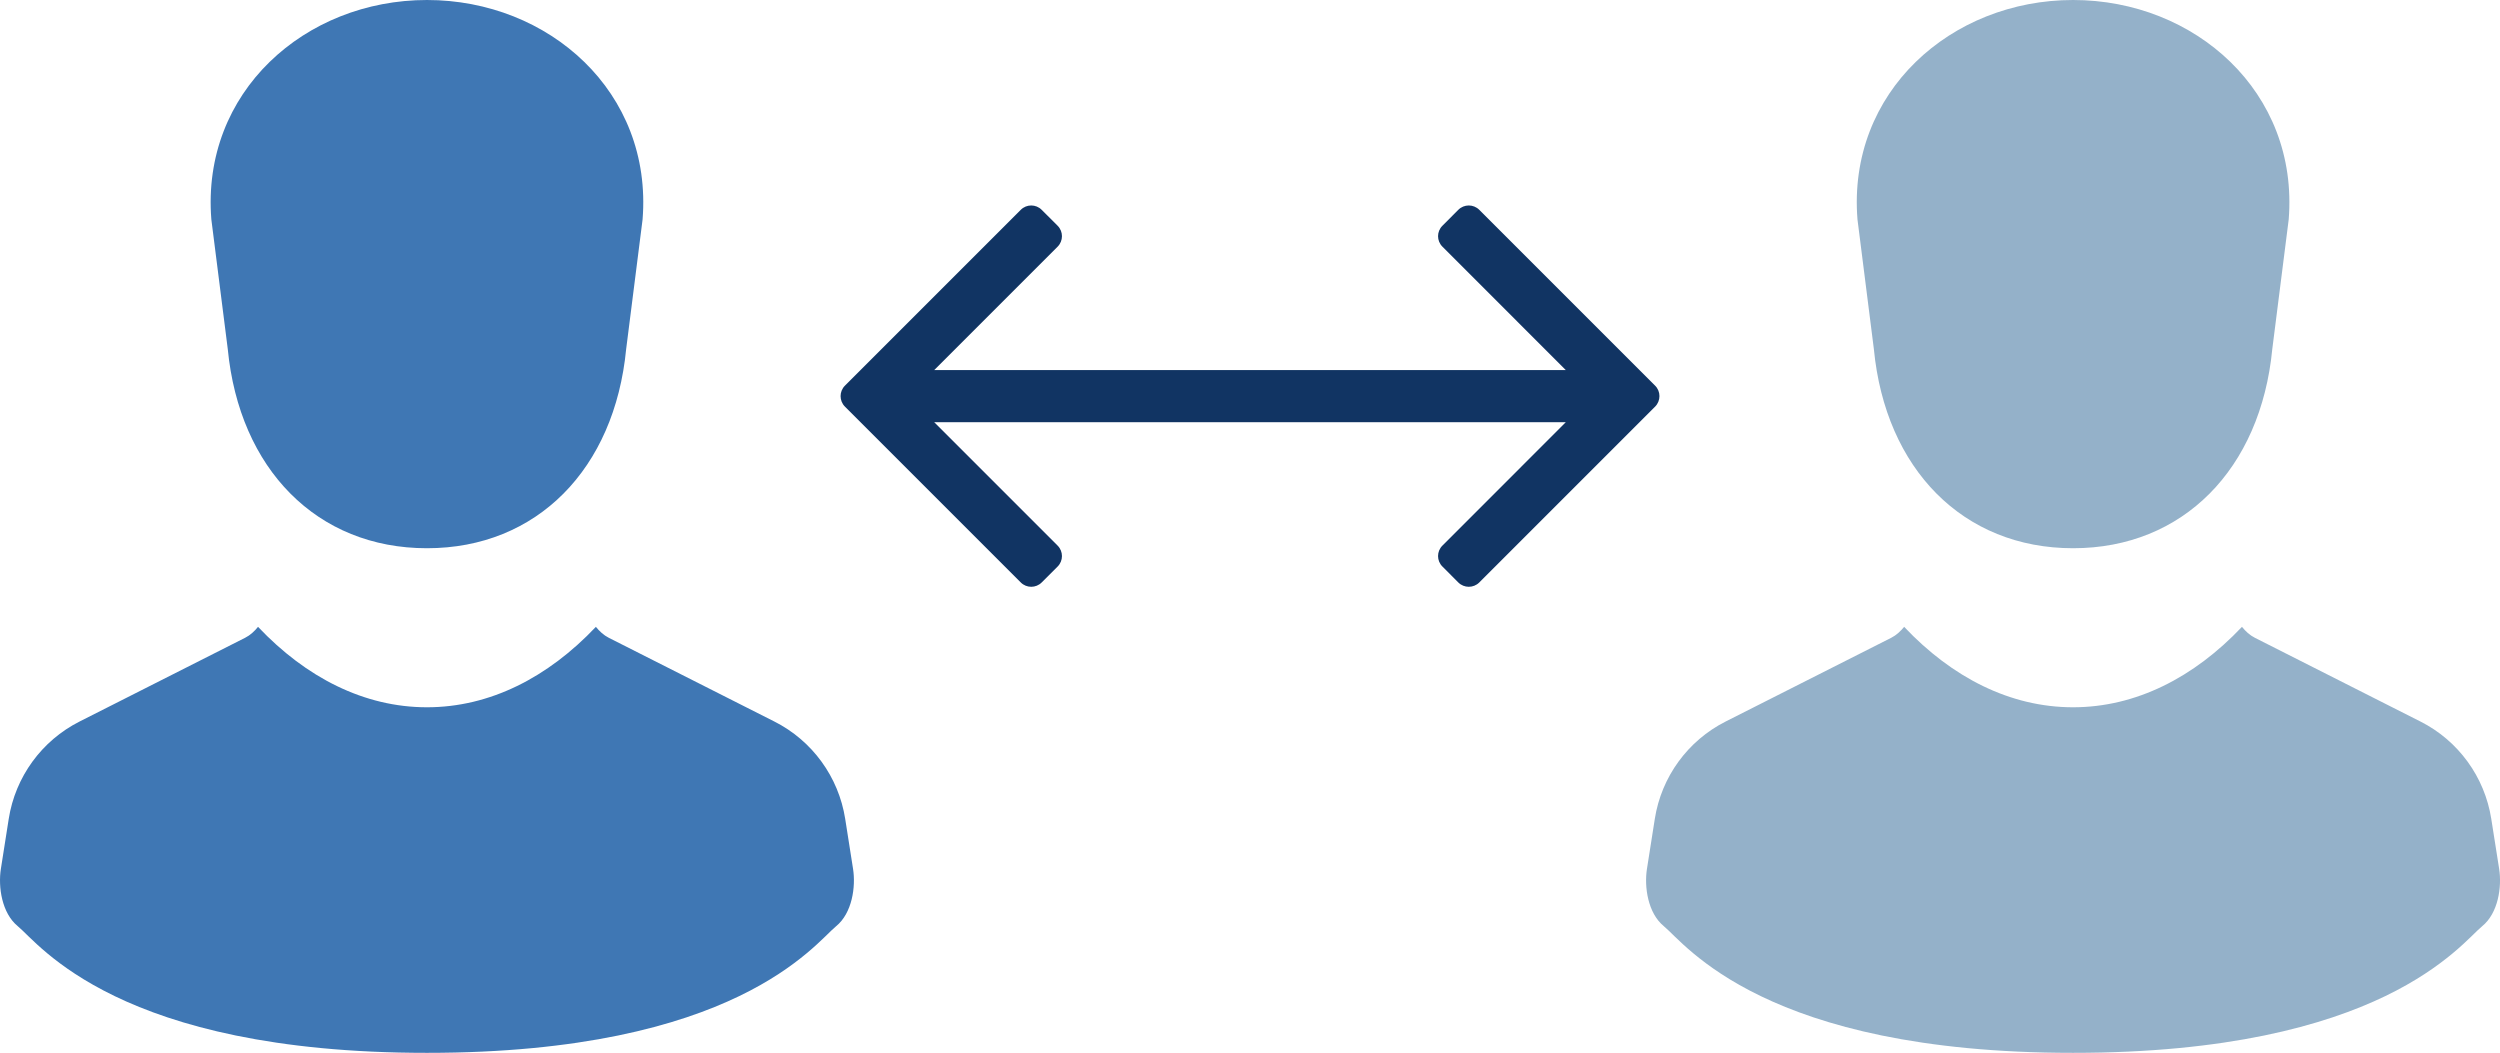
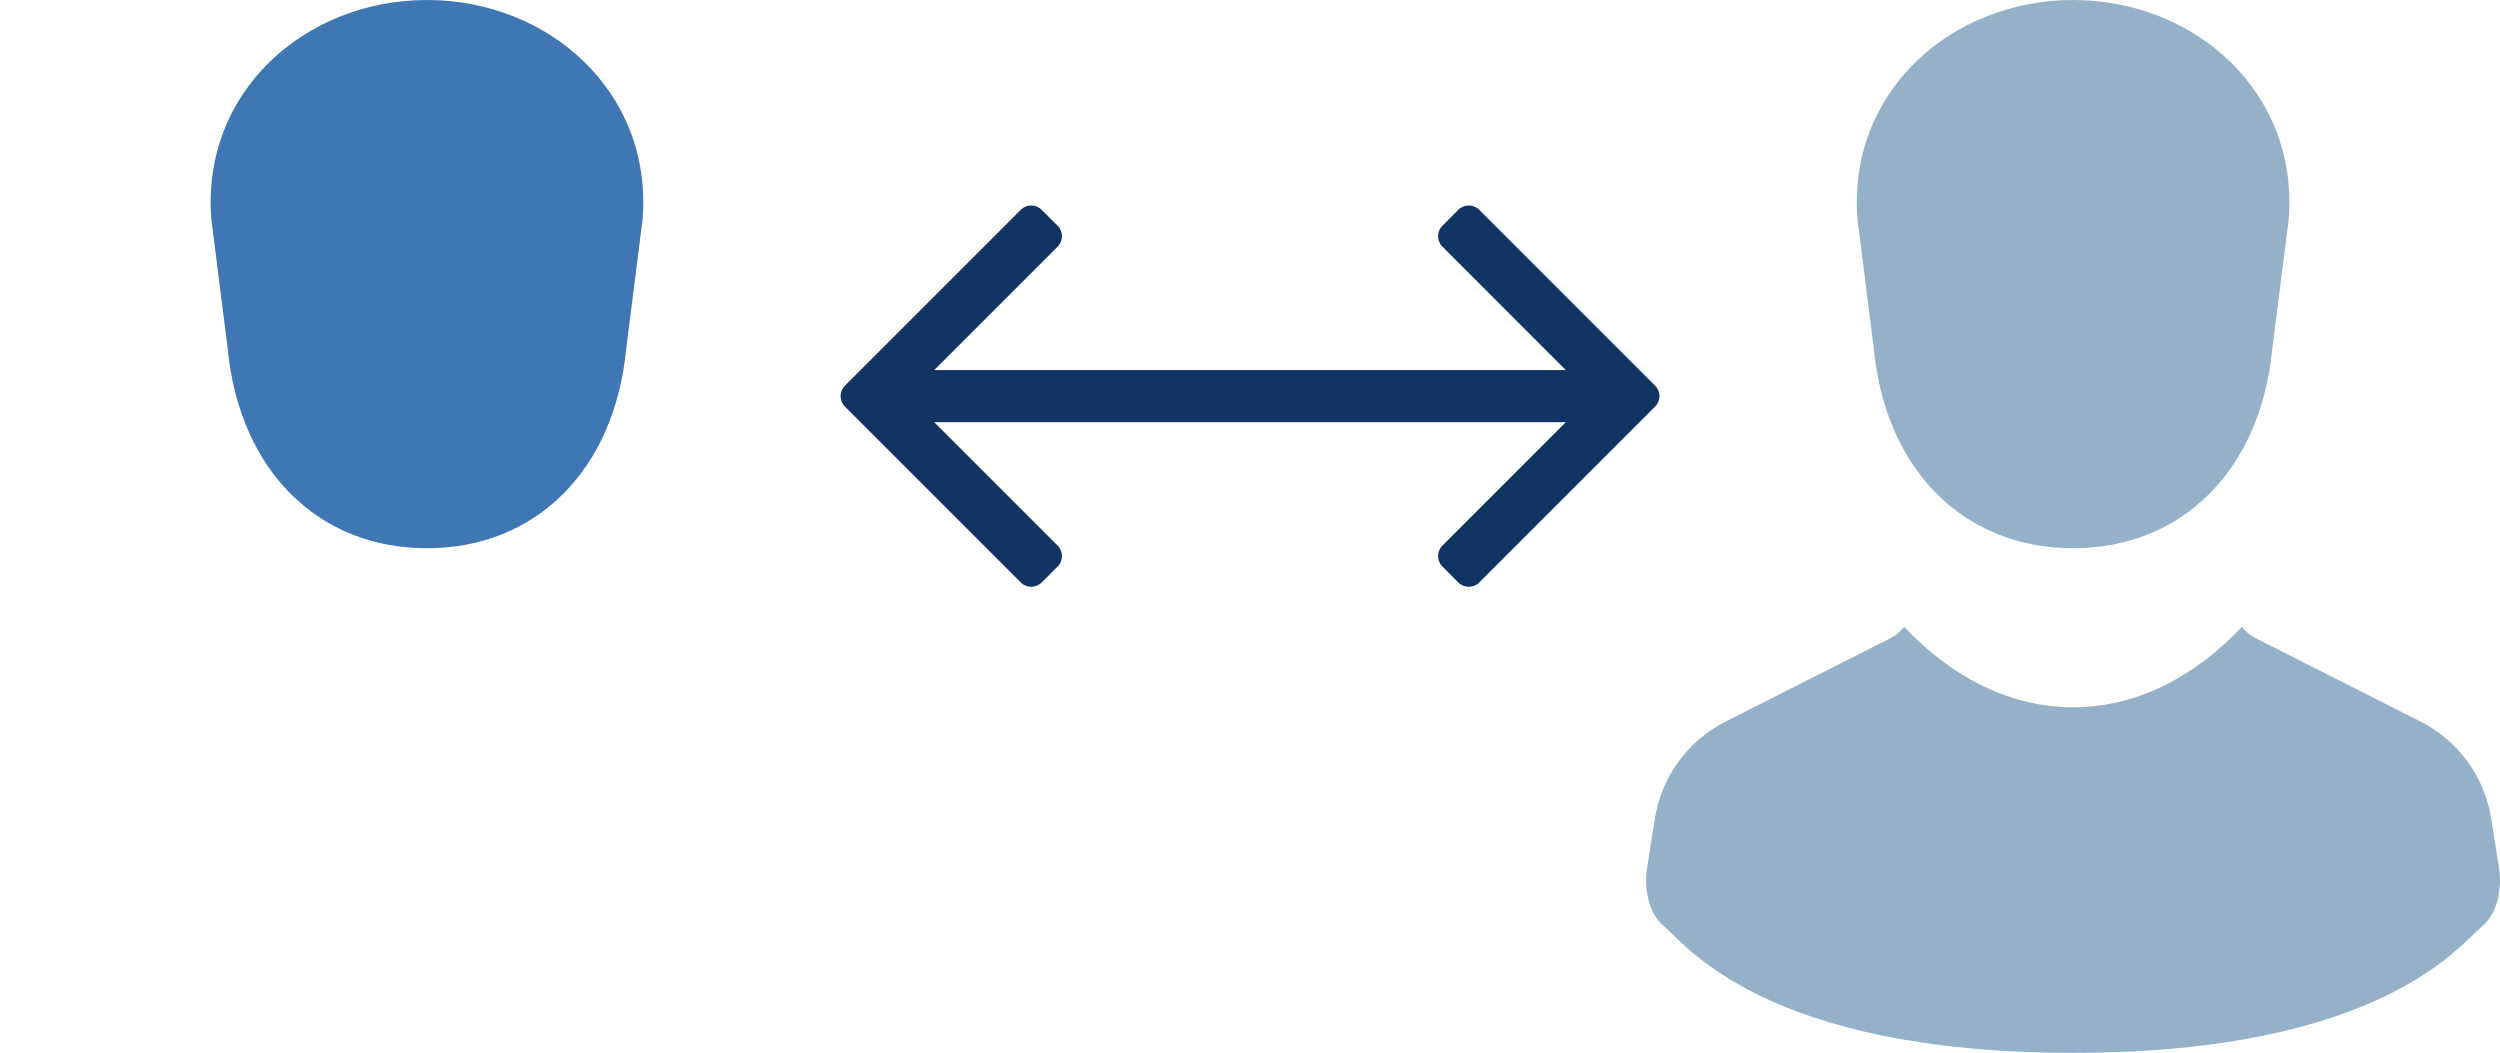
<svg xmlns="http://www.w3.org/2000/svg" xmlns:xlink="http://www.w3.org/1999/xlink" version="1.1" id="レイヤー_1" x="0px" y="0px" width="95.945px" height="40.407px" viewBox="0 0 95.945 40.407" enable-background="new 0 0 95.945 40.407" xml:space="preserve">
  <g>
    <defs>
      <rect id="SVGID_1_" y="0" width="95.946" height="40.407" />
    </defs>
    <clipPath id="SVGID_2_">
      <use xlink:href="#SVGID_1_" overflow="visible" />
    </clipPath>
    <path clip-path="url(#SVGID_2_)" fill="#113463" d="M63.521,14.802l-6.75-6.75c-0.223-0.222-0.581-0.222-0.804,0l-0.61,0.612   c-0.223,0.221-0.223,0.58,0,0.802l4.735,4.737H35.853l4.737-4.737c0.221-0.222,0.221-0.581,0-0.802l-0.613-0.612   c-0.221-0.222-0.58-0.222-0.801,0l-6.75,6.75c-0.221,0.221-0.221,0.58,0,0.802l6.75,6.75c0.221,0.221,0.58,0.221,0.801,0   l0.613-0.612c0.221-0.221,0.221-0.581,0-0.802l-4.737-4.737h24.239l-4.736,4.737c-0.222,0.221-0.222,0.582,0.001,0.802l0.61,0.612   c0.223,0.221,0.581,0.221,0.804,0l6.75-6.75C63.741,15.381,63.741,15.022,63.521,14.802" />
    <path clip-path="url(#SVGID_2_)" fill="#3F77B4" d="M8.741,13.395c0.445,4.604,3.422,7.645,7.645,7.645   c4.222,0,7.2-3.041,7.645-7.645l0.63-4.974C25.052,3.533,21.064,0,16.386,0C11.708,0,7.72,3.533,8.111,8.42L8.741,13.395z" />
-     <path clip-path="url(#SVGID_2_)" fill="#3F77B4" d="M32.739,33.349l-0.302-1.922c-0.253-1.611-1.265-3.002-2.72-3.737l-6.352-3.212   c-0.198-0.1-0.36-0.252-0.496-0.421c-1.838,1.943-4.072,3.087-6.483,3.087c-2.411,0-4.645-1.144-6.483-3.087   c-0.136,0.169-0.298,0.321-0.497,0.421L3.055,27.69c-1.455,0.735-2.467,2.126-2.72,3.737l-0.302,1.922   c-0.107,0.686,0.034,1.692,0.649,2.196c0.821,0.672,3.856,4.861,15.704,4.861c11.848,0,14.882-4.189,15.704-4.861   C32.705,35.042,32.846,34.035,32.739,33.349" />
    <path clip-path="url(#SVGID_2_)" fill="#94B1C9" d="M71.915,13.395c0.444,4.604,3.423,7.645,7.646,7.645   c4.221,0,7.199-3.041,7.645-7.645l0.63-4.974C88.227,3.533,84.237,0,79.561,0c-4.679,0-8.667,3.533-8.275,8.42L71.915,13.395z" />
    <path clip-path="url(#SVGID_2_)" fill="#94B1C9" d="M95.913,33.349l-0.303-1.922c-0.253-1.611-1.265-3.002-2.72-3.737l-6.351-3.212   c-0.199-0.1-0.361-0.252-0.497-0.421c-1.838,1.943-4.071,3.087-6.483,3.087c-2.411,0-4.645-1.144-6.482-3.087   c-0.137,0.169-0.299,0.321-0.497,0.421l-6.352,3.212c-1.455,0.735-2.467,2.126-2.72,3.737l-0.302,1.922   c-0.107,0.686,0.033,1.692,0.648,2.196c0.822,0.672,3.856,4.861,15.704,4.861s14.882-4.189,15.704-4.861   C95.879,35.042,96.02,34.035,95.913,33.349" />
  </g>
</svg>